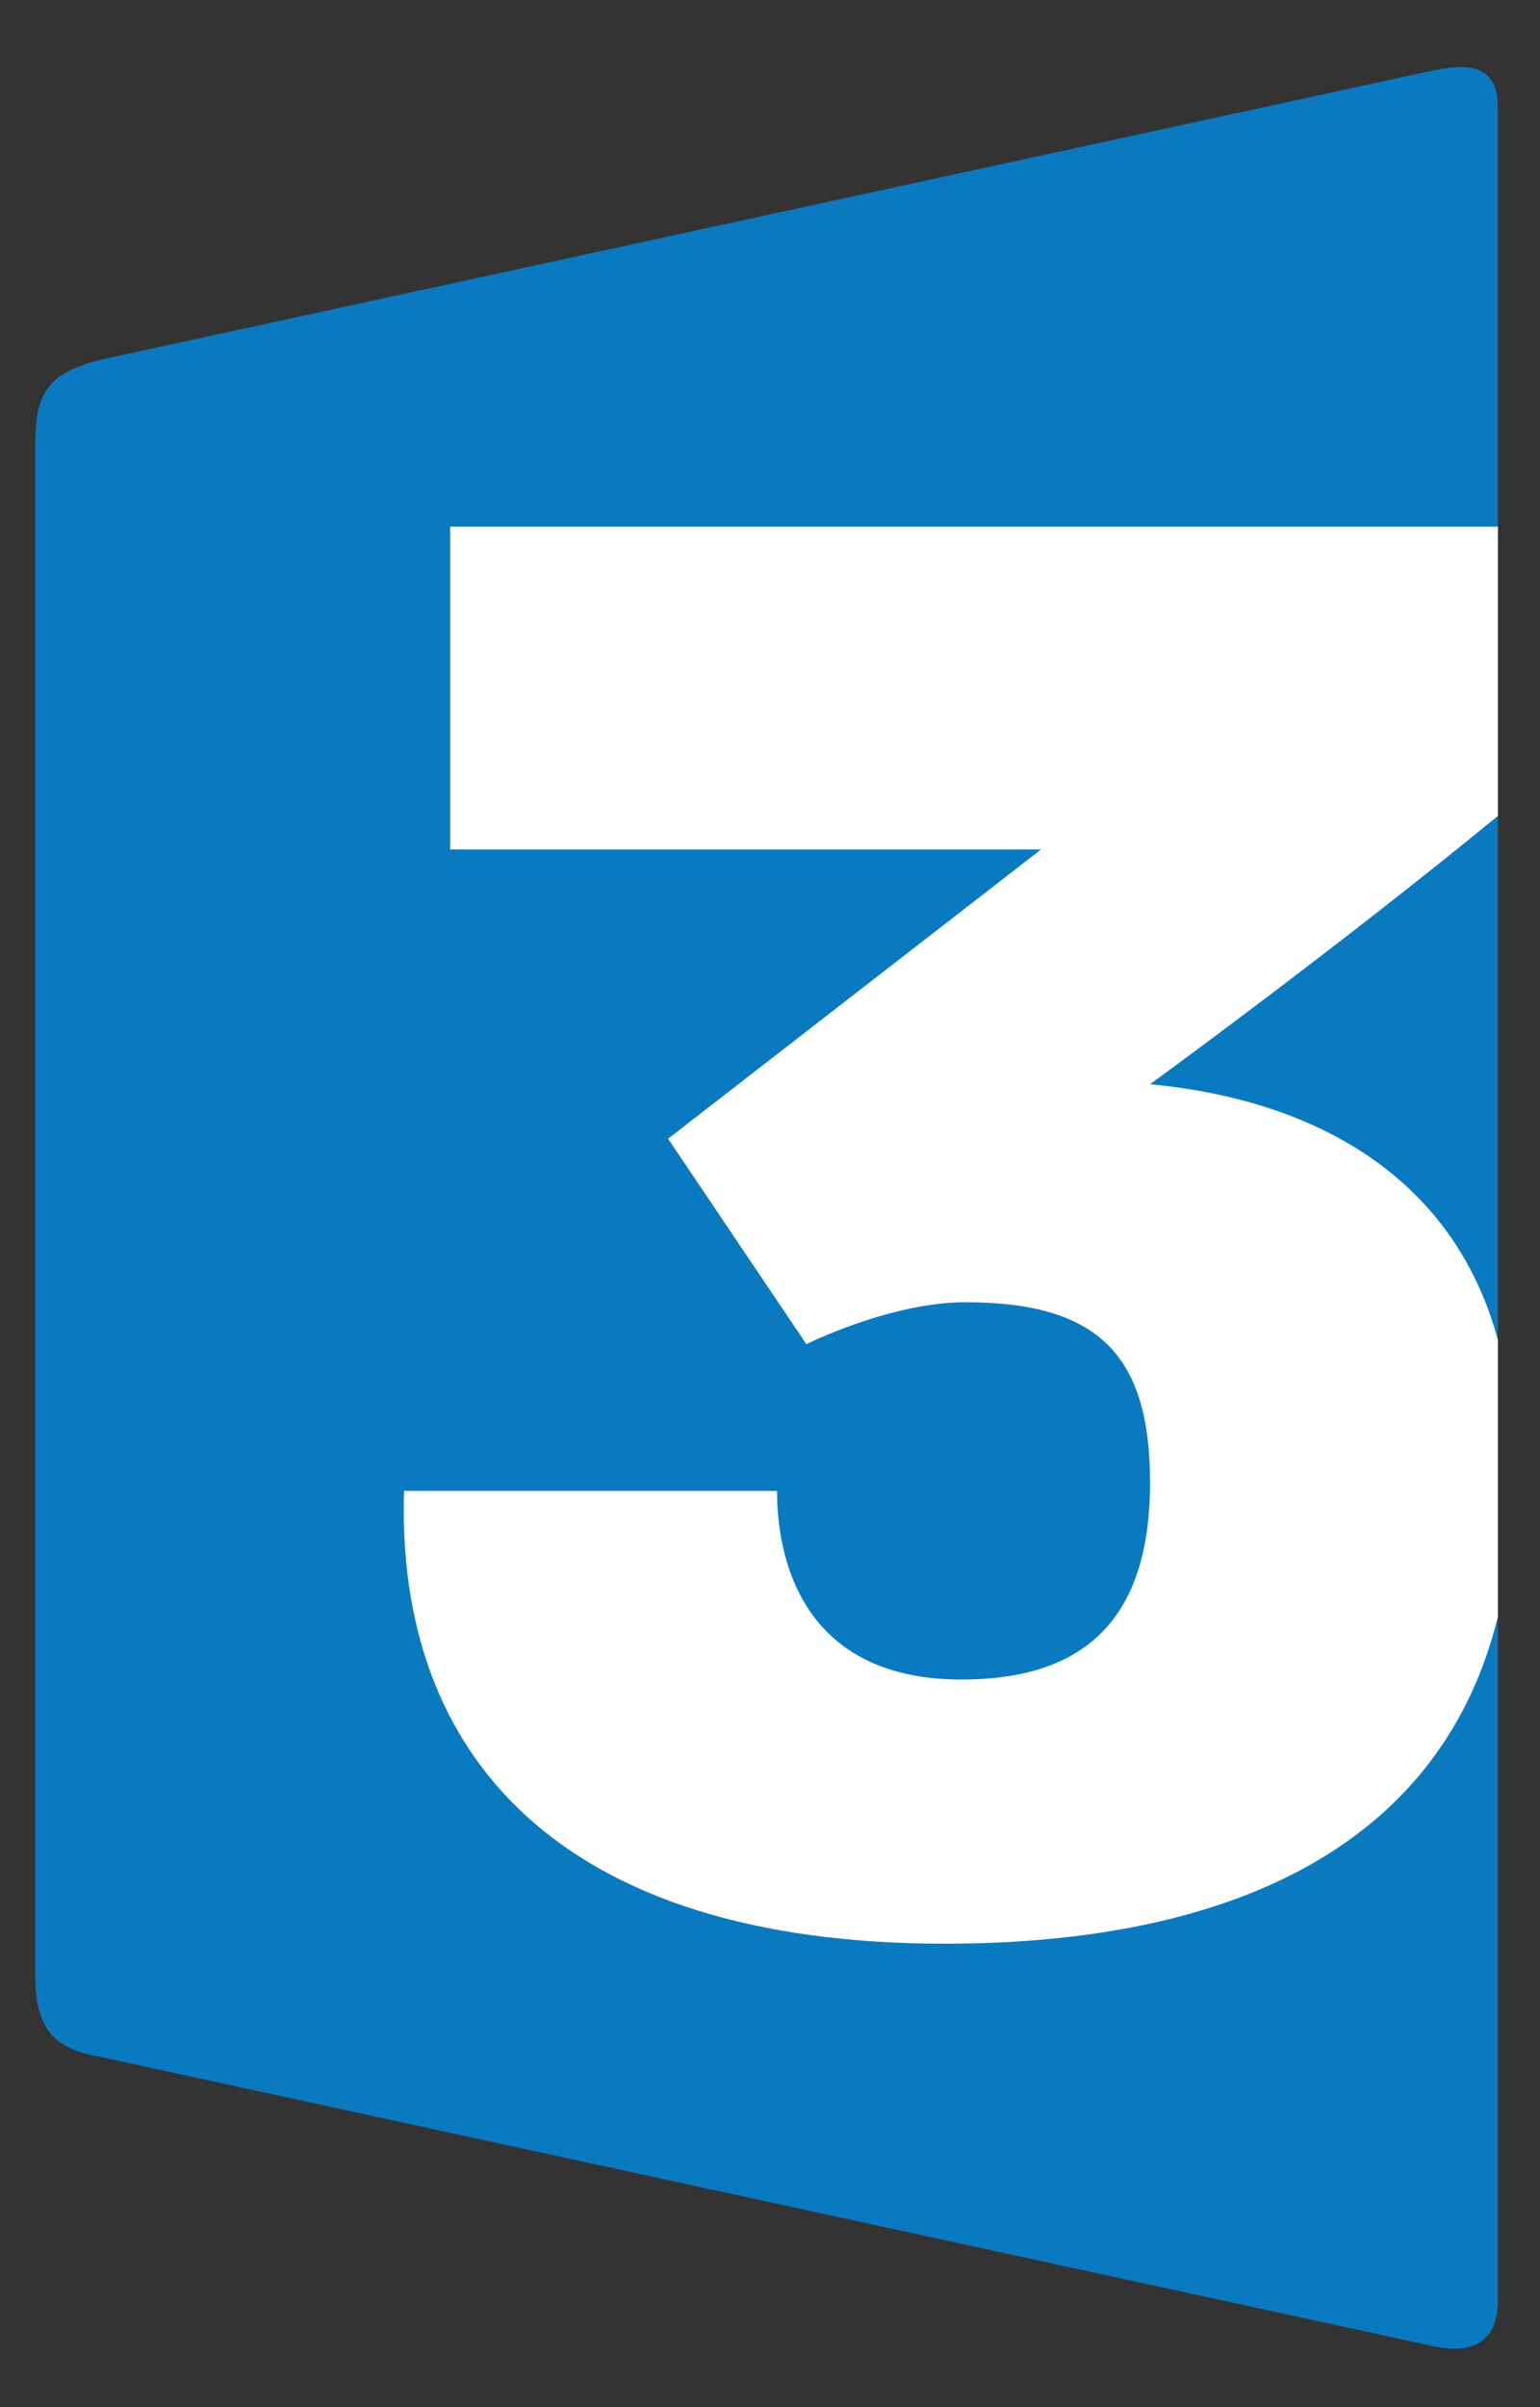
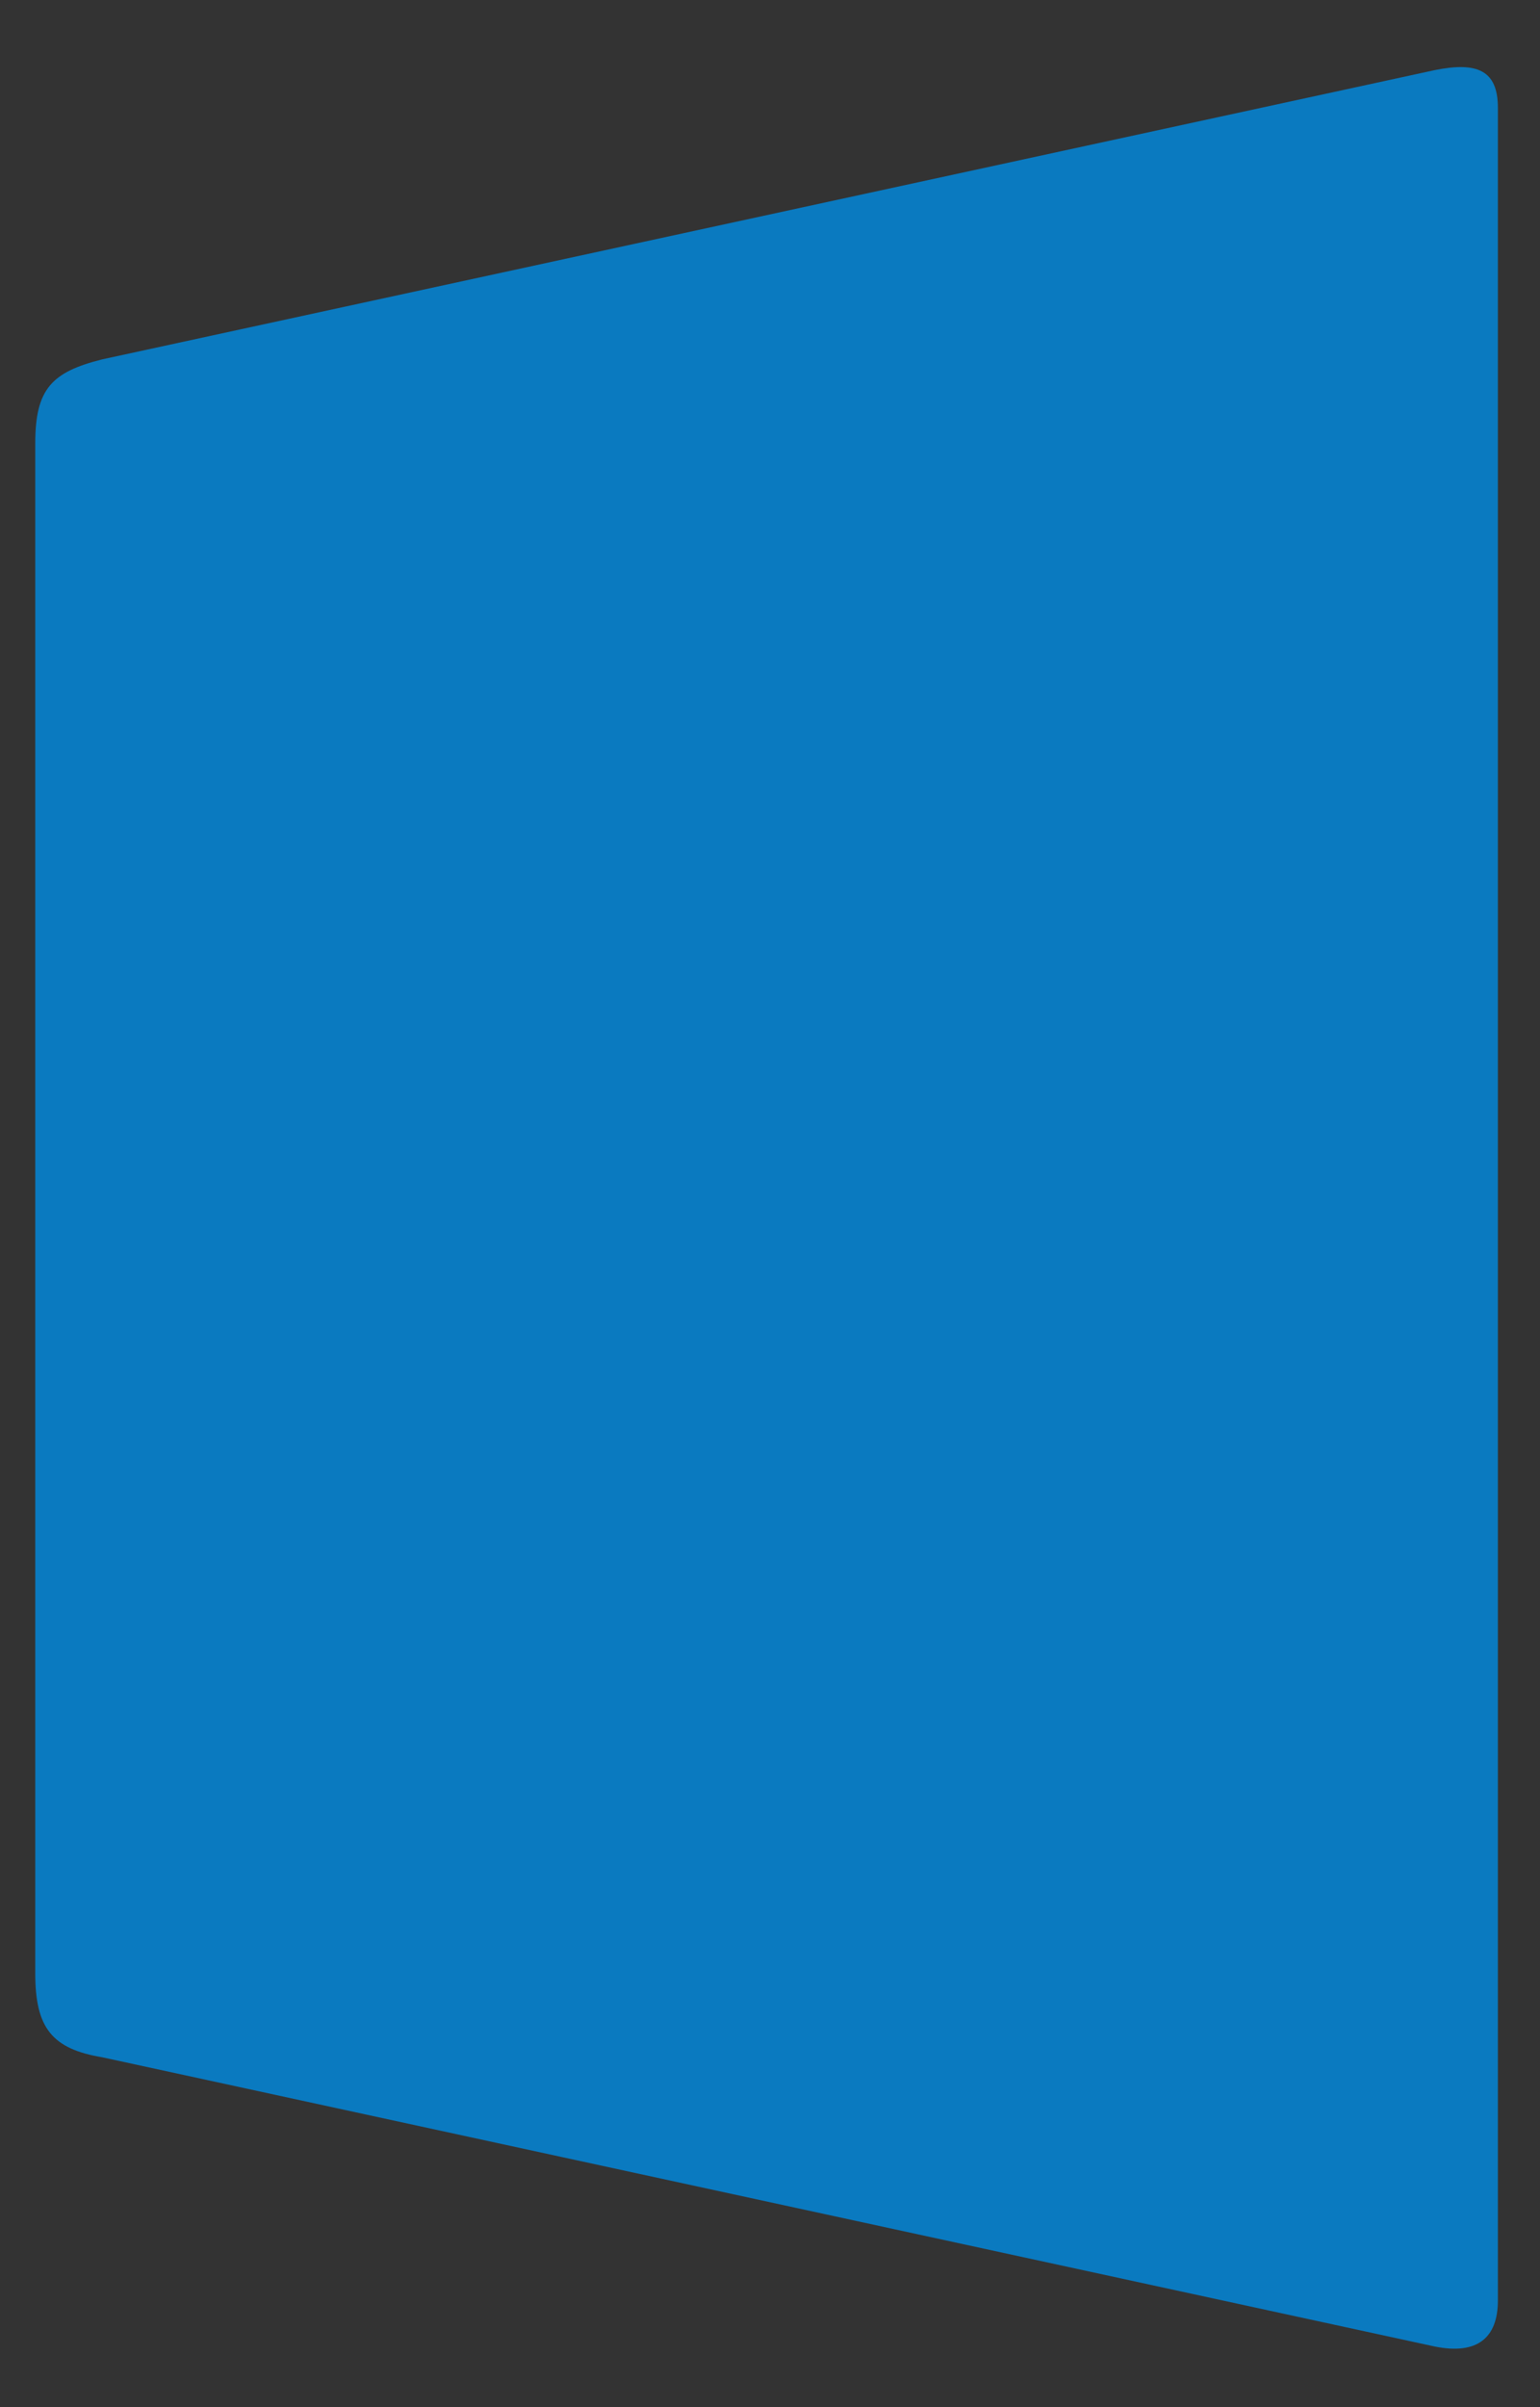
<svg xmlns="http://www.w3.org/2000/svg" version="1.1" id="Calque_1" x="0px" y="0px" viewBox="0 0 58.5 91.4" style="enable-background:new 0 0 58.5 91.4;" xml:space="preserve">
  <rect x="0" y="0" width="58.5" height="91.4" fill="#333333" stroke="none" />
  <style type="text/css">
	.st0{fill:#0A7AC0;}
	.st1{fill:#FFFFFF;}
</style>
  <g transform="translate(-135.85,101.38)">
    <g transform="matrix(1.592,0,0,-1.592,23.043,796.08)">
      <g transform="translate(562.6,74.46)">
        <path class="st0" d="M-456,486.7c0,0.9-0.5,1.1-1.5,0.9l-31.8-6.9c-1.2-0.3-1.6-0.7-1.6-2v-36.5c0-1.3,0.4-1.8,1.6-2l31.8-6.9     c1-0.2,1.5,0.2,1.5,1.1V486.7z" />
      </g>
      <g transform="translate(562.6,69.17)">
-         <path class="st1" d="M-456,462.6c-1,3.7-4.1,5.7-8.3,6.1c0,0,4.4,3.2,8.3,6.4v6.9H-481v-7.7h14.1c0,0-8.9-6.9-8.9-6.9l3.3-4.9     c0,0,2,1,3.8,1c3.2,0,4.4-1.3,4.4-4.3c0-3.2-1.5-4.7-4.5-4.7c-3.6,0-4.4,2.6-4.4,4.5h-8.9c-0.2-6.3,3.7-10.8,12.9-10.8     c7.1,0,11.9,2.5,13.2,7.8V462.6L-456,462.6z" />
-       </g>
+         </g>
    </g>
  </g>
</svg>